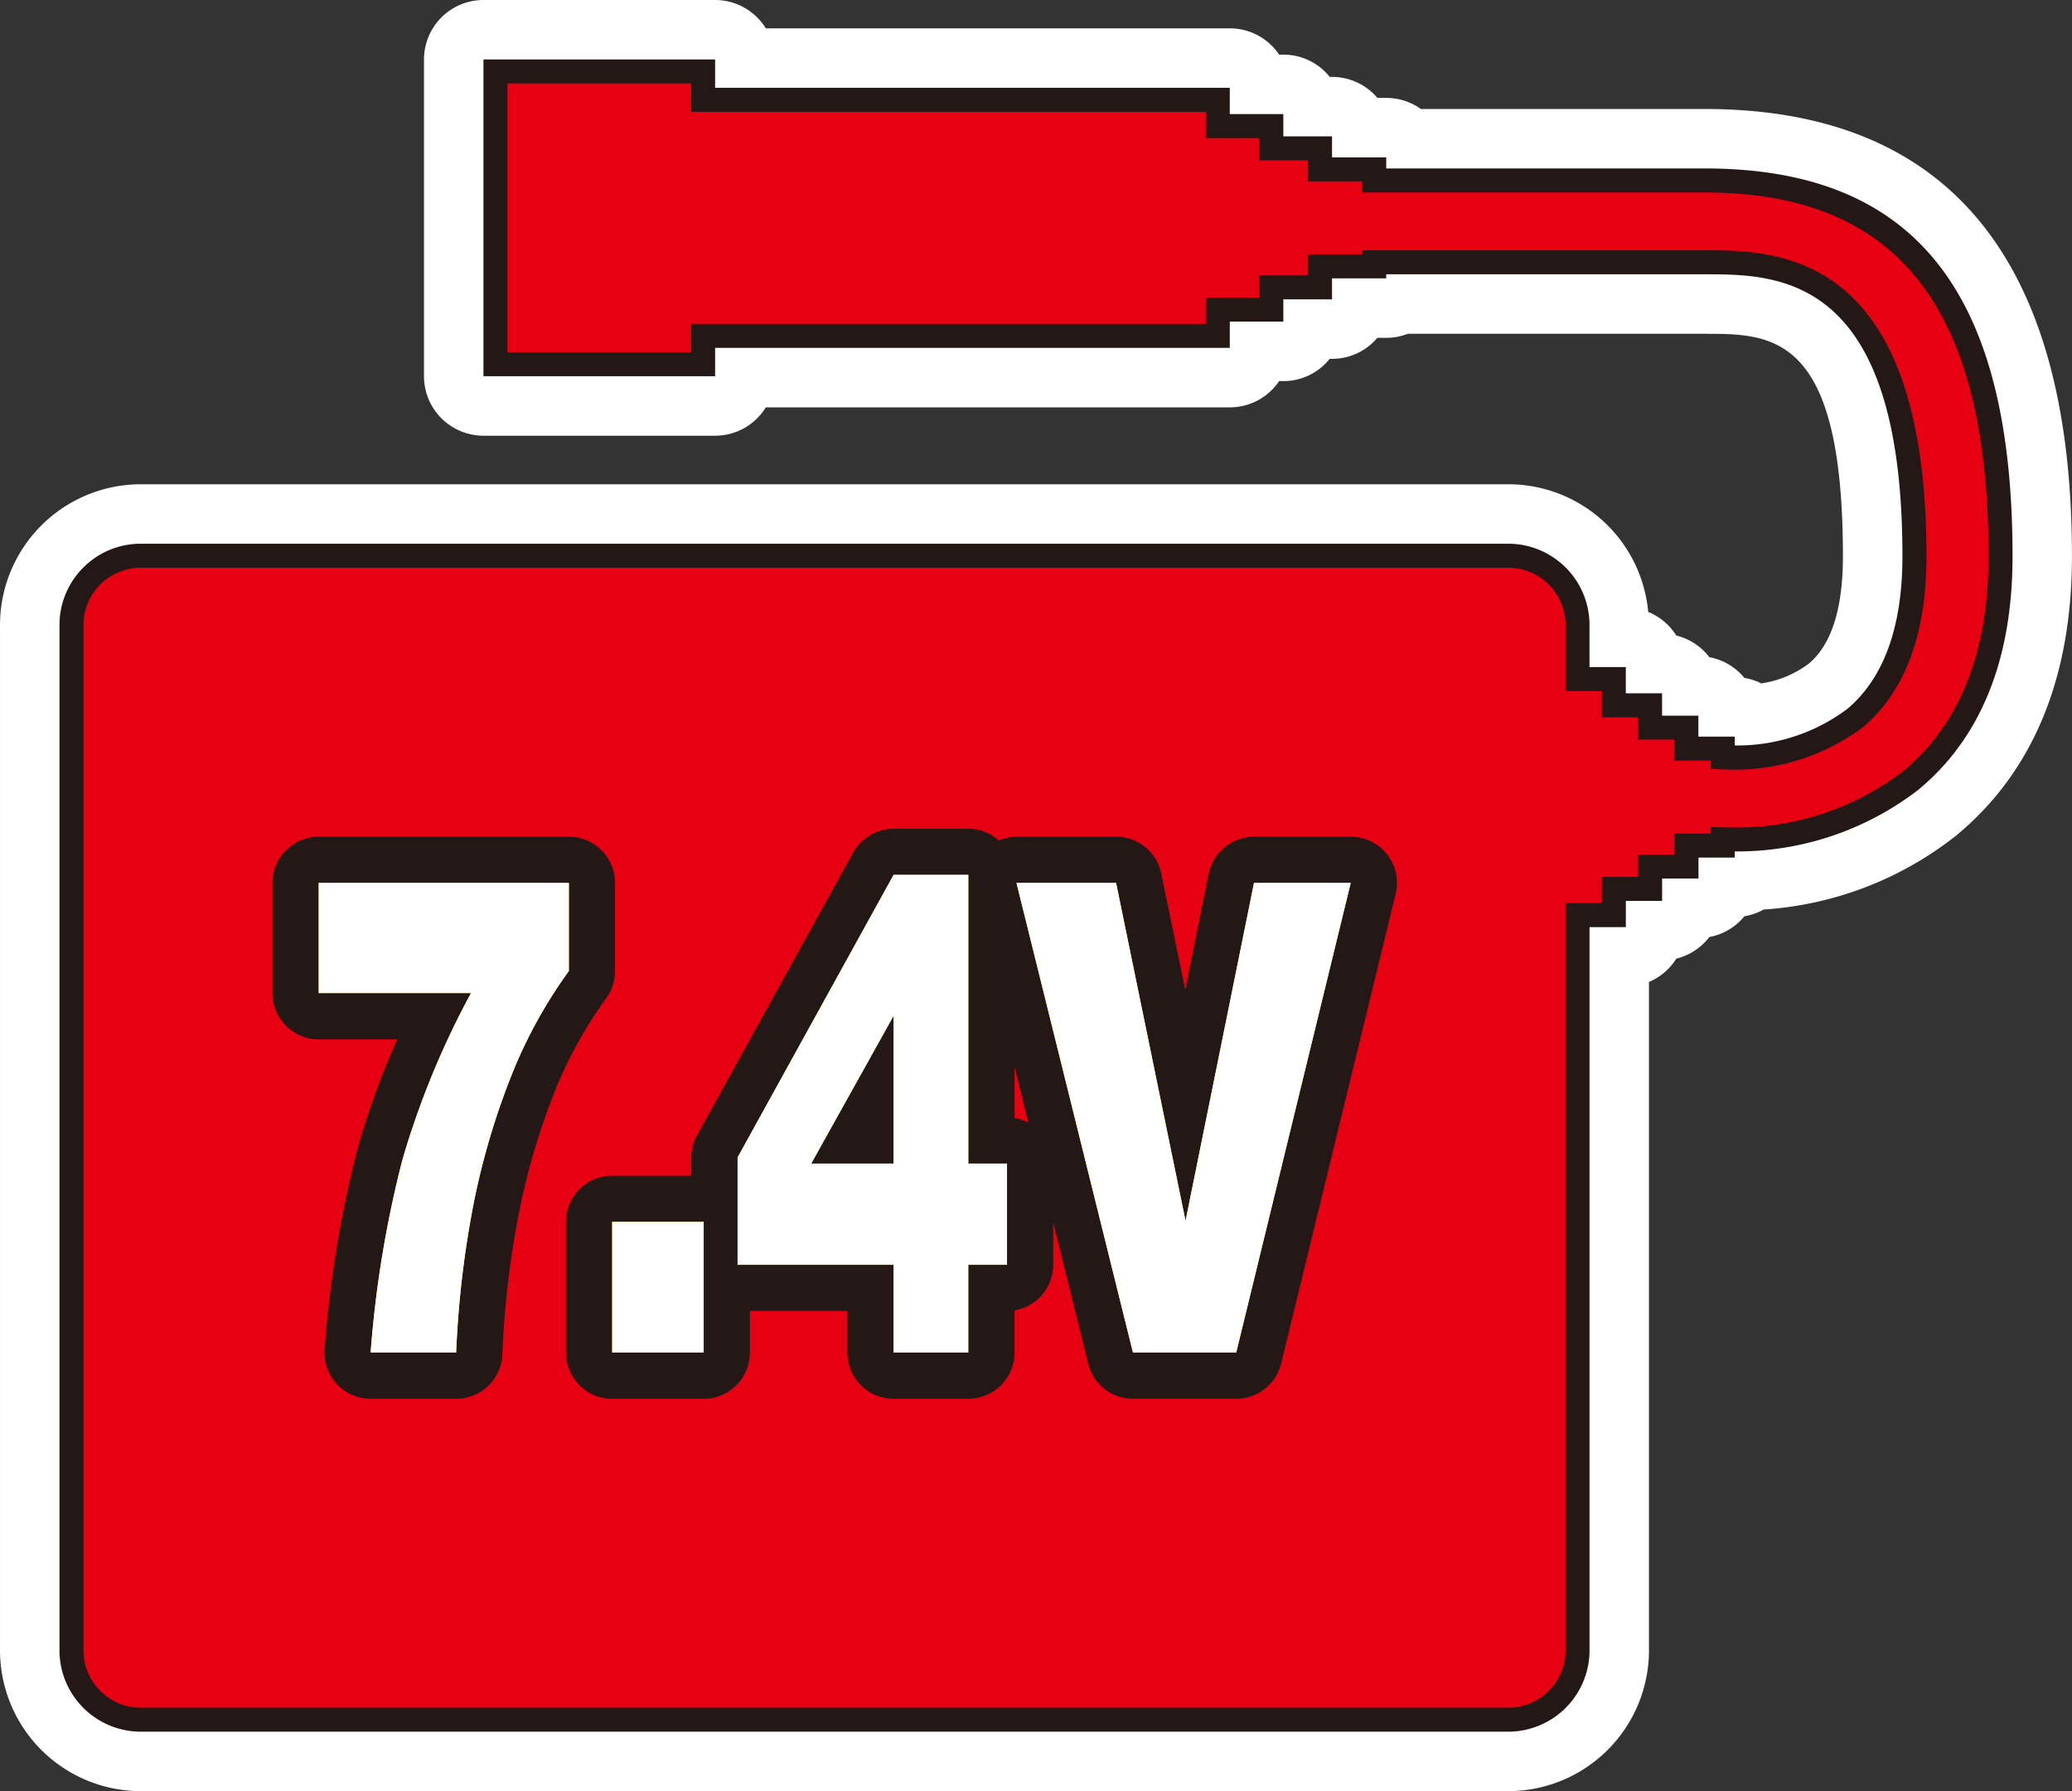
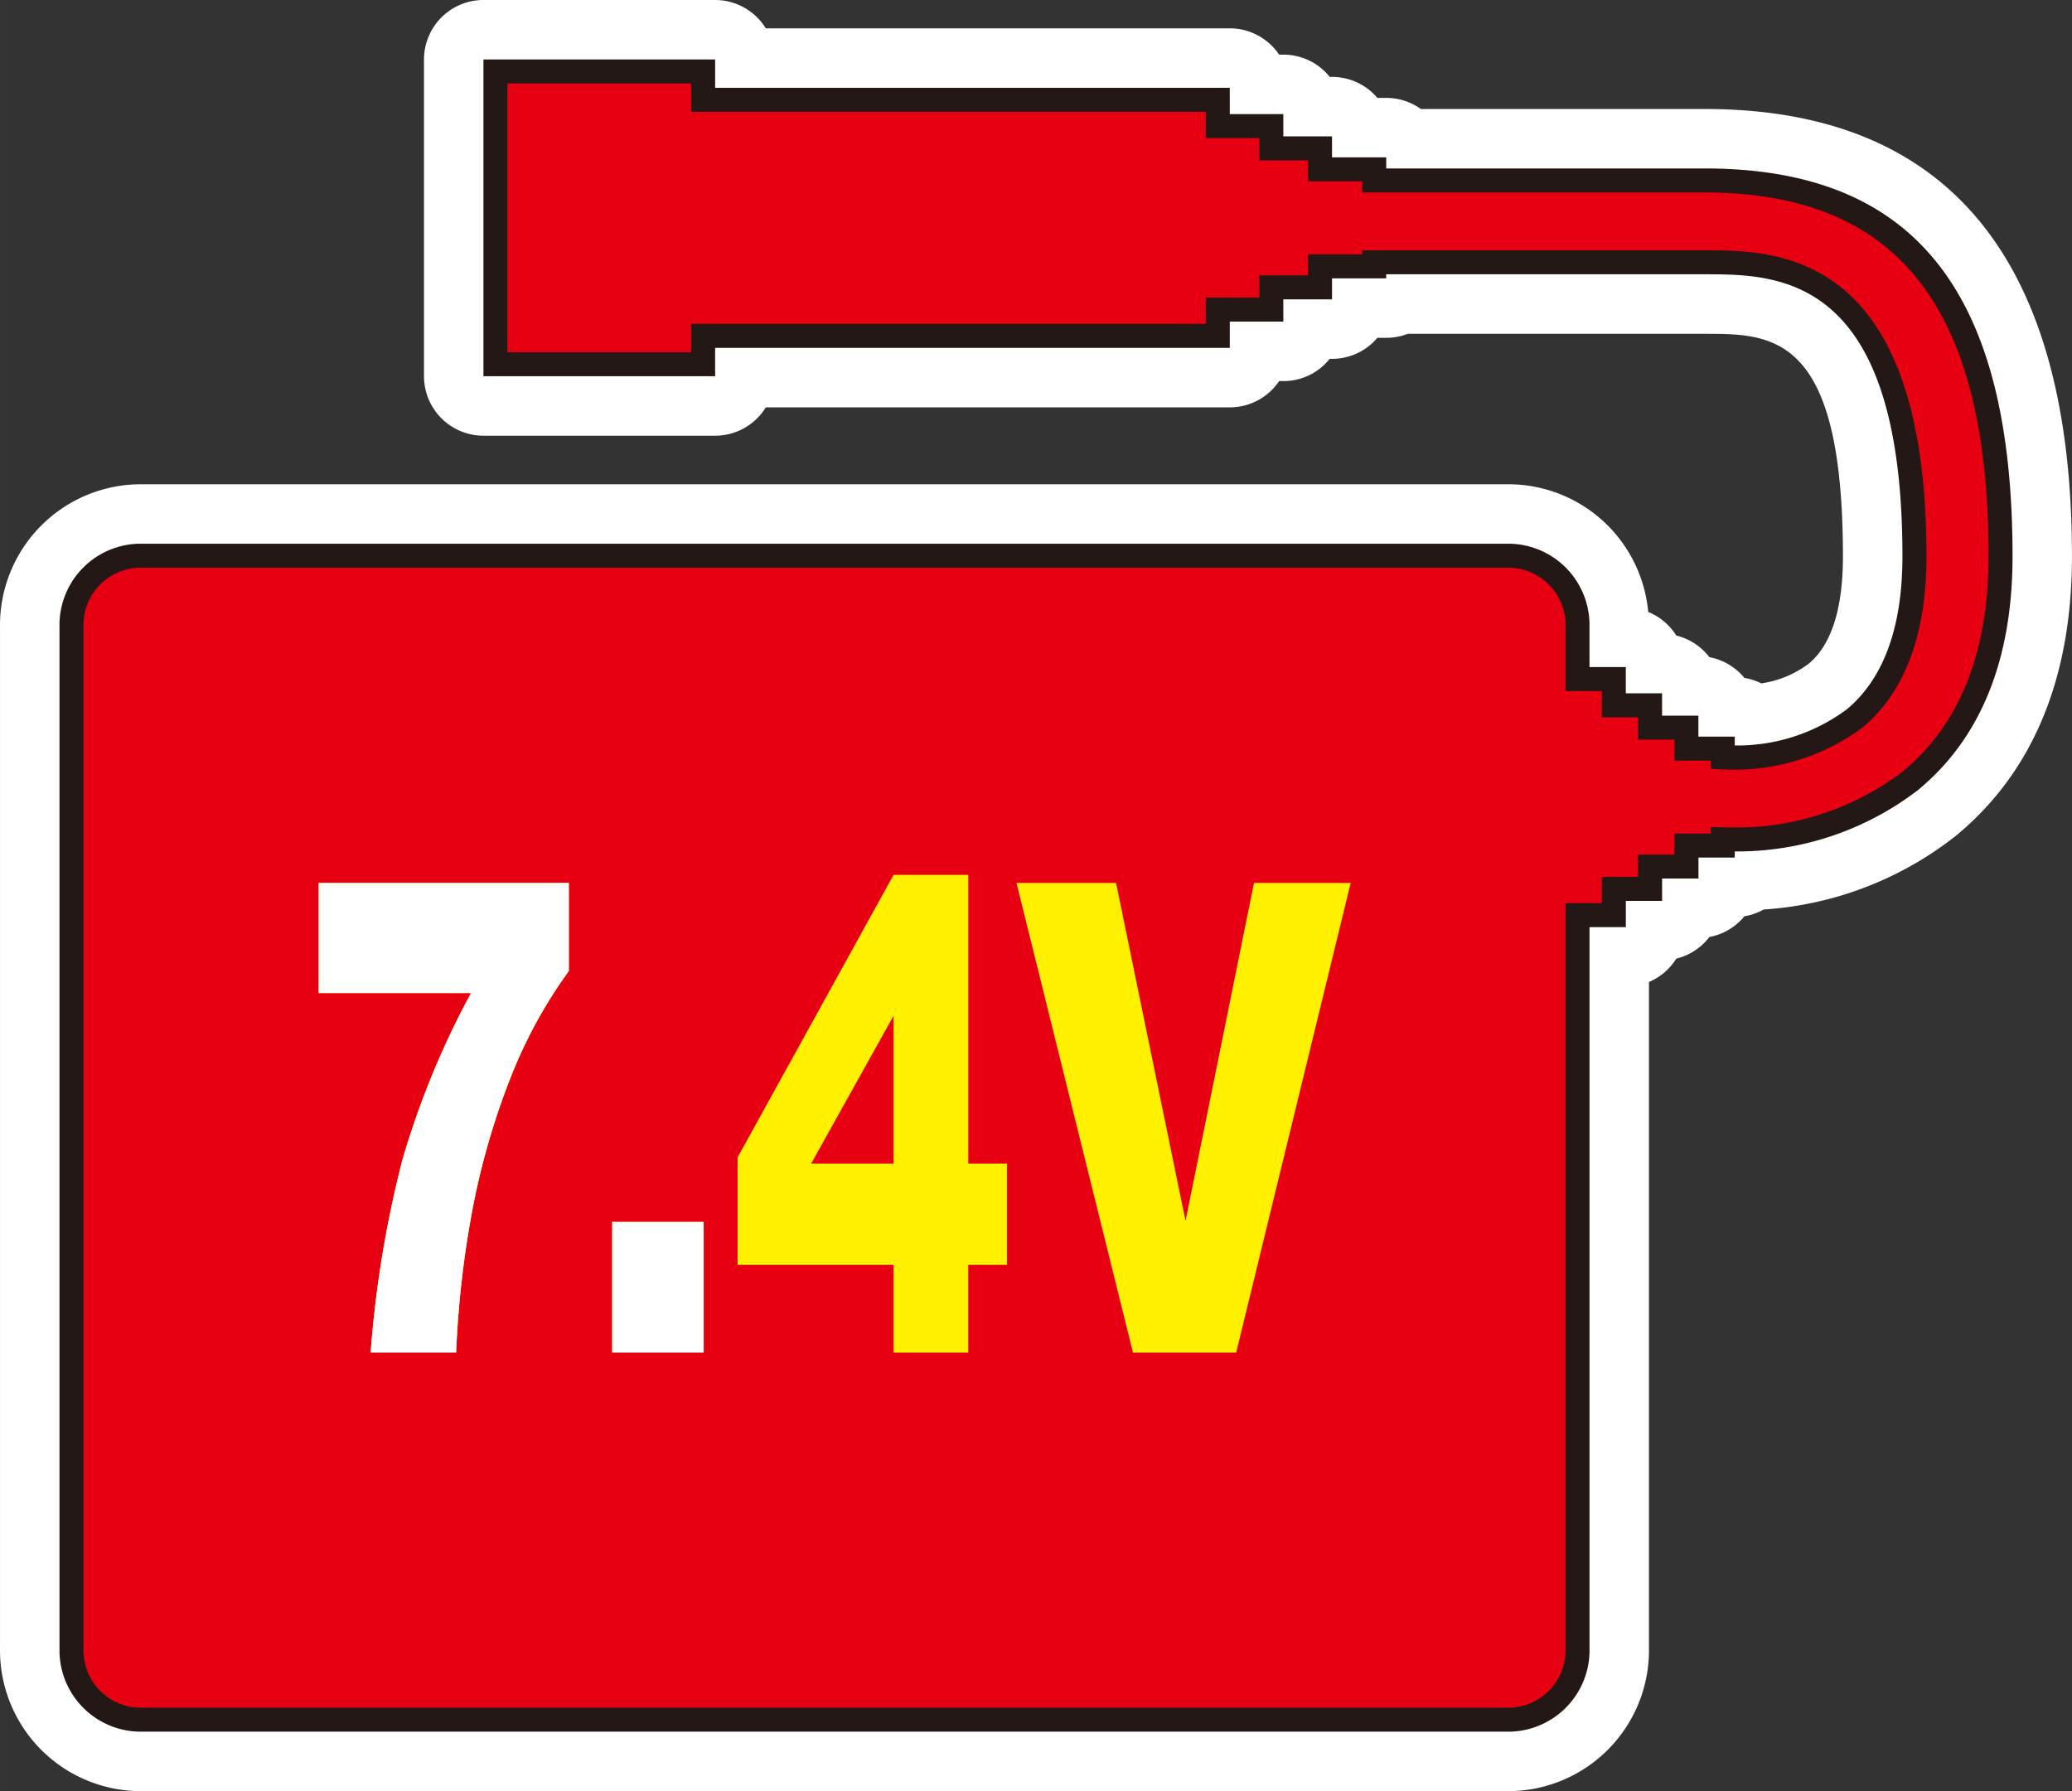
<svg xmlns="http://www.w3.org/2000/svg" width="23.263mm" height="20.11mm" viewBox="0 0 65.943 57.006">
  <rect x="0" y="0" width="65.943" height="57.006" fill="#333333" stroke="none" />
  <defs>
    <style>.cls-1{fill:#fff;}.cls-2{fill:#e60012;}.cls-3{fill:#231815;}.cls-4{fill:#fff100;}</style>
  </defs>
  <title>74v</title>
  <g id="レイヤー_2" data-name="レイヤー 2">
    <g id="レイアウト">
      <path class="cls-1" d="M54.252,3.469H45.22a1.886,1.886,0,0,0-1.101-.353h-.282a1.887,1.887,0,0,0-1.443-.668h-.074a1.884,1.884,0,0,0-1.476-.709H40.709A1.889,1.889,0,0,0,39.139.902H24.372A1.893,1.893,0,0,0,22.759,0H15.387a1.893,1.893,0,0,0-1.893,1.893V11.974a1.893,1.893,0,0,0,1.893,1.893h7.372a1.892,1.892,0,0,0,1.613-.902H39.139a1.889,1.889,0,0,0,1.57-.836h.134a1.884,1.884,0,0,0,1.476-.708h.074a1.887,1.887,0,0,0,1.443-.669h.282a1.904,1.904,0,0,0,.686-.128H54.252c2.164,0,4.401,0,4.401,7.083,0,1.663-.366,2.811-1.081,3.41a3.301,3.301,0,0,1-1.518.633,1.878,1.878,0,0,0-.537-.174,1.887,1.887,0,0,0-1.115-.66,1.893,1.893,0,0,0-1.053-.689,1.888,1.888,0,0,0-.893-.751,4.47,4.47,0,0,0-4.394-4.063H4.417A4.484,4.484,0,0,0,0,19.949v32.519a4.484,4.484,0,0,0,4.417,4.538H48.063a4.484,4.484,0,0,0,4.417-4.538V31.253a1.892,1.892,0,0,0,.869-.742,1.896,1.896,0,0,0,1.053-.689,1.885,1.885,0,0,0,1.116-.661,1.867,1.867,0,0,0,.612-.214,11.029,11.029,0,0,0,6.115-2.344c2.453-2.022,3.697-5.016,3.697-8.897C65.943,8.259,62.01,3.469,54.252,3.469Z" />
      <path class="cls-2" d="M54.252,5.743H43.736V5.39H42.012v-.668H40.462V4.013H38.758v-.836H22.377V2.274H15.768V11.592H22.377v-.902H38.758V9.854h1.704V9.146h1.55V8.477h1.725V8.349H54.252c2.333,0,6.677,0,6.677,9.358,0,2.369-.642,4.104-1.904,5.159a6.422,6.422,0,0,1-4.196,1.237v-.278H53.674v-.667H52.518v-.711H51.362v-.836H50.207V19.949a2.205,2.205,0,0,0-2.143-2.262H4.417A2.205,2.205,0,0,0,2.274,19.949v32.519A2.206,2.206,0,0,0,4.417,54.731H48.063A2.205,2.205,0,0,0,50.207,52.468V29.127h1.155V28.291h1.155V27.58h1.156v-.667h1.154v-.199c.082.002.168.004.26.004a9.067,9.067,0,0,0,5.712-1.868c1.904-1.57,2.869-3.971,2.869-7.142C63.669,9.544,60.677,5.743,54.252,5.743Z" />
      <path class="cls-3" d="M48.063,55.113H4.417A2.59,2.59,0,0,1,1.893,52.468V19.949A2.589,2.589,0,0,1,4.417,17.305H48.063a2.589,2.589,0,0,1,2.524,2.644v1.281h1.156v.836h1.154v.711h1.156v.667H55.21v.282a5.843,5.843,0,0,0,3.57-1.153c1.172-.98,1.767-2.617,1.767-4.866,0-8.977-3.939-8.977-6.294-8.977H44.117V8.859H42.393v.668H40.843v.709H39.139v.836H22.759v.902H15.386V1.893h7.373v.902H39.139v.836h1.704v.709h1.55v.668h1.725v.353H54.253c6.684,0,9.798,3.923,9.798,12.346,0,3.289-1.012,5.791-3.008,7.437a9.44,9.44,0,0,1-5.833,1.954v.196H54.055v.667H52.898v.711H51.744v.836H50.588V52.468A2.59,2.59,0,0,1,48.063,55.113ZM4.417,18.069A1.825,1.825,0,0,0,2.656,19.949v32.519A1.826,1.826,0,0,0,4.417,54.35H48.063a1.827,1.827,0,0,0,1.762-1.882V28.745h1.156v-.836h1.154v-.711H53.292v-.667h1.155v-.209l.391.01c.079.002.161.003.25.003a8.724,8.724,0,0,0,5.469-1.78c1.812-1.494,2.731-3.798,2.731-6.848,0-7.902-2.871-11.582-9.034-11.582H43.355V5.772H41.63V5.104H40.08v-.709H38.376V3.559H21.996V2.656H16.148v8.554h5.848V10.308H38.376v-.836h1.704V8.764h1.55V8.095h1.725V7.967H54.253c2.29,0,7.058,0,7.058,9.74,0,2.486-.686,4.321-2.041,5.453a6.844,6.844,0,0,1-4.455,1.326l-.367-.014V24.207H53.292V23.54H52.136v-.711H50.981v-.836H49.825V19.949a1.826,1.826,0,0,0-1.762-1.88Z" />
-       <path class="cls-3" d="M19.573,30.905V28.1a1.472,1.472,0,0,0-1.47-1.47H10.142a1.472,1.472,0,0,0-1.47,1.47v3.506a1.474,1.474,0,0,0,1.47,1.473h2.503a25.528,25.528,0,0,0-1.252,3.435A36.445,36.445,0,0,0,10.332,42.927a1.496,1.496,0,0,0,.383,1.117,1.48,1.48,0,0,0,1.081.474h2.72a1.467,1.467,0,0,0,1.469-1.393,29.834,29.834,0,0,1,.497-4.35,21.941,21.941,0,0,1,1.243-4.213,13.978,13.978,0,0,1,1.558-2.781A1.444,1.444,0,0,0,19.573,30.905Z" />
-       <path class="cls-3" d="M44.148,27.197l-.006-.008a1.467,1.467,0,0,0-1.154-.559H39.909a1.478,1.478,0,0,0-1.44,1.179l-.748,3.7L36.96,27.817a1.467,1.467,0,0,0-1.44-1.187H32.35a1.461,1.461,0,0,0-.56.121,1.463,1.463,0,0,0-.974-.375H28.439a1.47,1.47,0,0,0-1.287.761l-4.97,9.002a1.464,1.464,0,0,0-.181.7v.58h-2.517a1.472,1.472,0,0,0-1.471,1.47v4.16a1.472,1.472,0,0,0,1.471,1.47h2.91a1.472,1.472,0,0,0,1.471-1.47V41.723h3.104v1.325a1.471,1.471,0,0,0,1.47,1.47h2.377a1.473,1.473,0,0,0,1.473-1.47V41.703a1.472,1.472,0,0,0,1.23-1.45V38.905l1.112,4.483a1.461,1.461,0,0,0,1.428,1.129h3.286a1.475,1.475,0,0,0,1.428-1.122l3.647-14.956A1.475,1.475,0,0,0,44.148,27.197ZM32.288,35.58V33.95l.444,1.788A1.447,1.447,0,0,0,32.288,35.58Z" />
      <path class="cls-4" d="M10.143,28.1h7.961v2.805a15.224,15.224,0,0,0-1.732,3.088,23.296,23.296,0,0,0-1.334,4.496,31.488,31.488,0,0,0-.521,4.559H11.796a34.985,34.985,0,0,1,1.013-6.141,26.913,26.913,0,0,1,2.182-5.301H10.143Z" />
      <path class="cls-4" d="M19.483,38.888h2.912v4.16H19.483Z" />
      <path class="cls-4" d="M28.439,40.253H23.474V36.838l4.965-8.993h2.378v9.188h1.232v3.22H30.816v2.795H28.439Zm0-3.22V32.329l-2.622,4.704Z" />
      <path class="cls-4" d="M32.35,28.1h3.17l2.211,10.757,2.179-10.757h3.078L39.343,43.048H36.058Z" />
      <path class="cls-1" d="M10.143,28.1h7.961v2.805a15.224,15.224,0,0,0-1.732,3.088,23.296,23.296,0,0,0-1.334,4.496,31.488,31.488,0,0,0-.521,4.559H11.796a34.985,34.985,0,0,1,1.013-6.141,26.913,26.913,0,0,1,2.182-5.301H10.143Z" />
      <path class="cls-1" d="M19.483,38.888h2.912v4.16H19.483Z" />
-       <path class="cls-1" d="M28.439,40.253H23.474V36.838l4.965-8.993h2.378v9.188h1.232v3.22H30.816v2.795H28.439Zm0-3.22V32.329l-2.622,4.704Z" />
-       <path class="cls-1" d="M32.35,28.1h3.17l2.211,10.757,2.179-10.757h3.078L39.343,43.048H36.058Z" />
    </g>
  </g>
</svg>